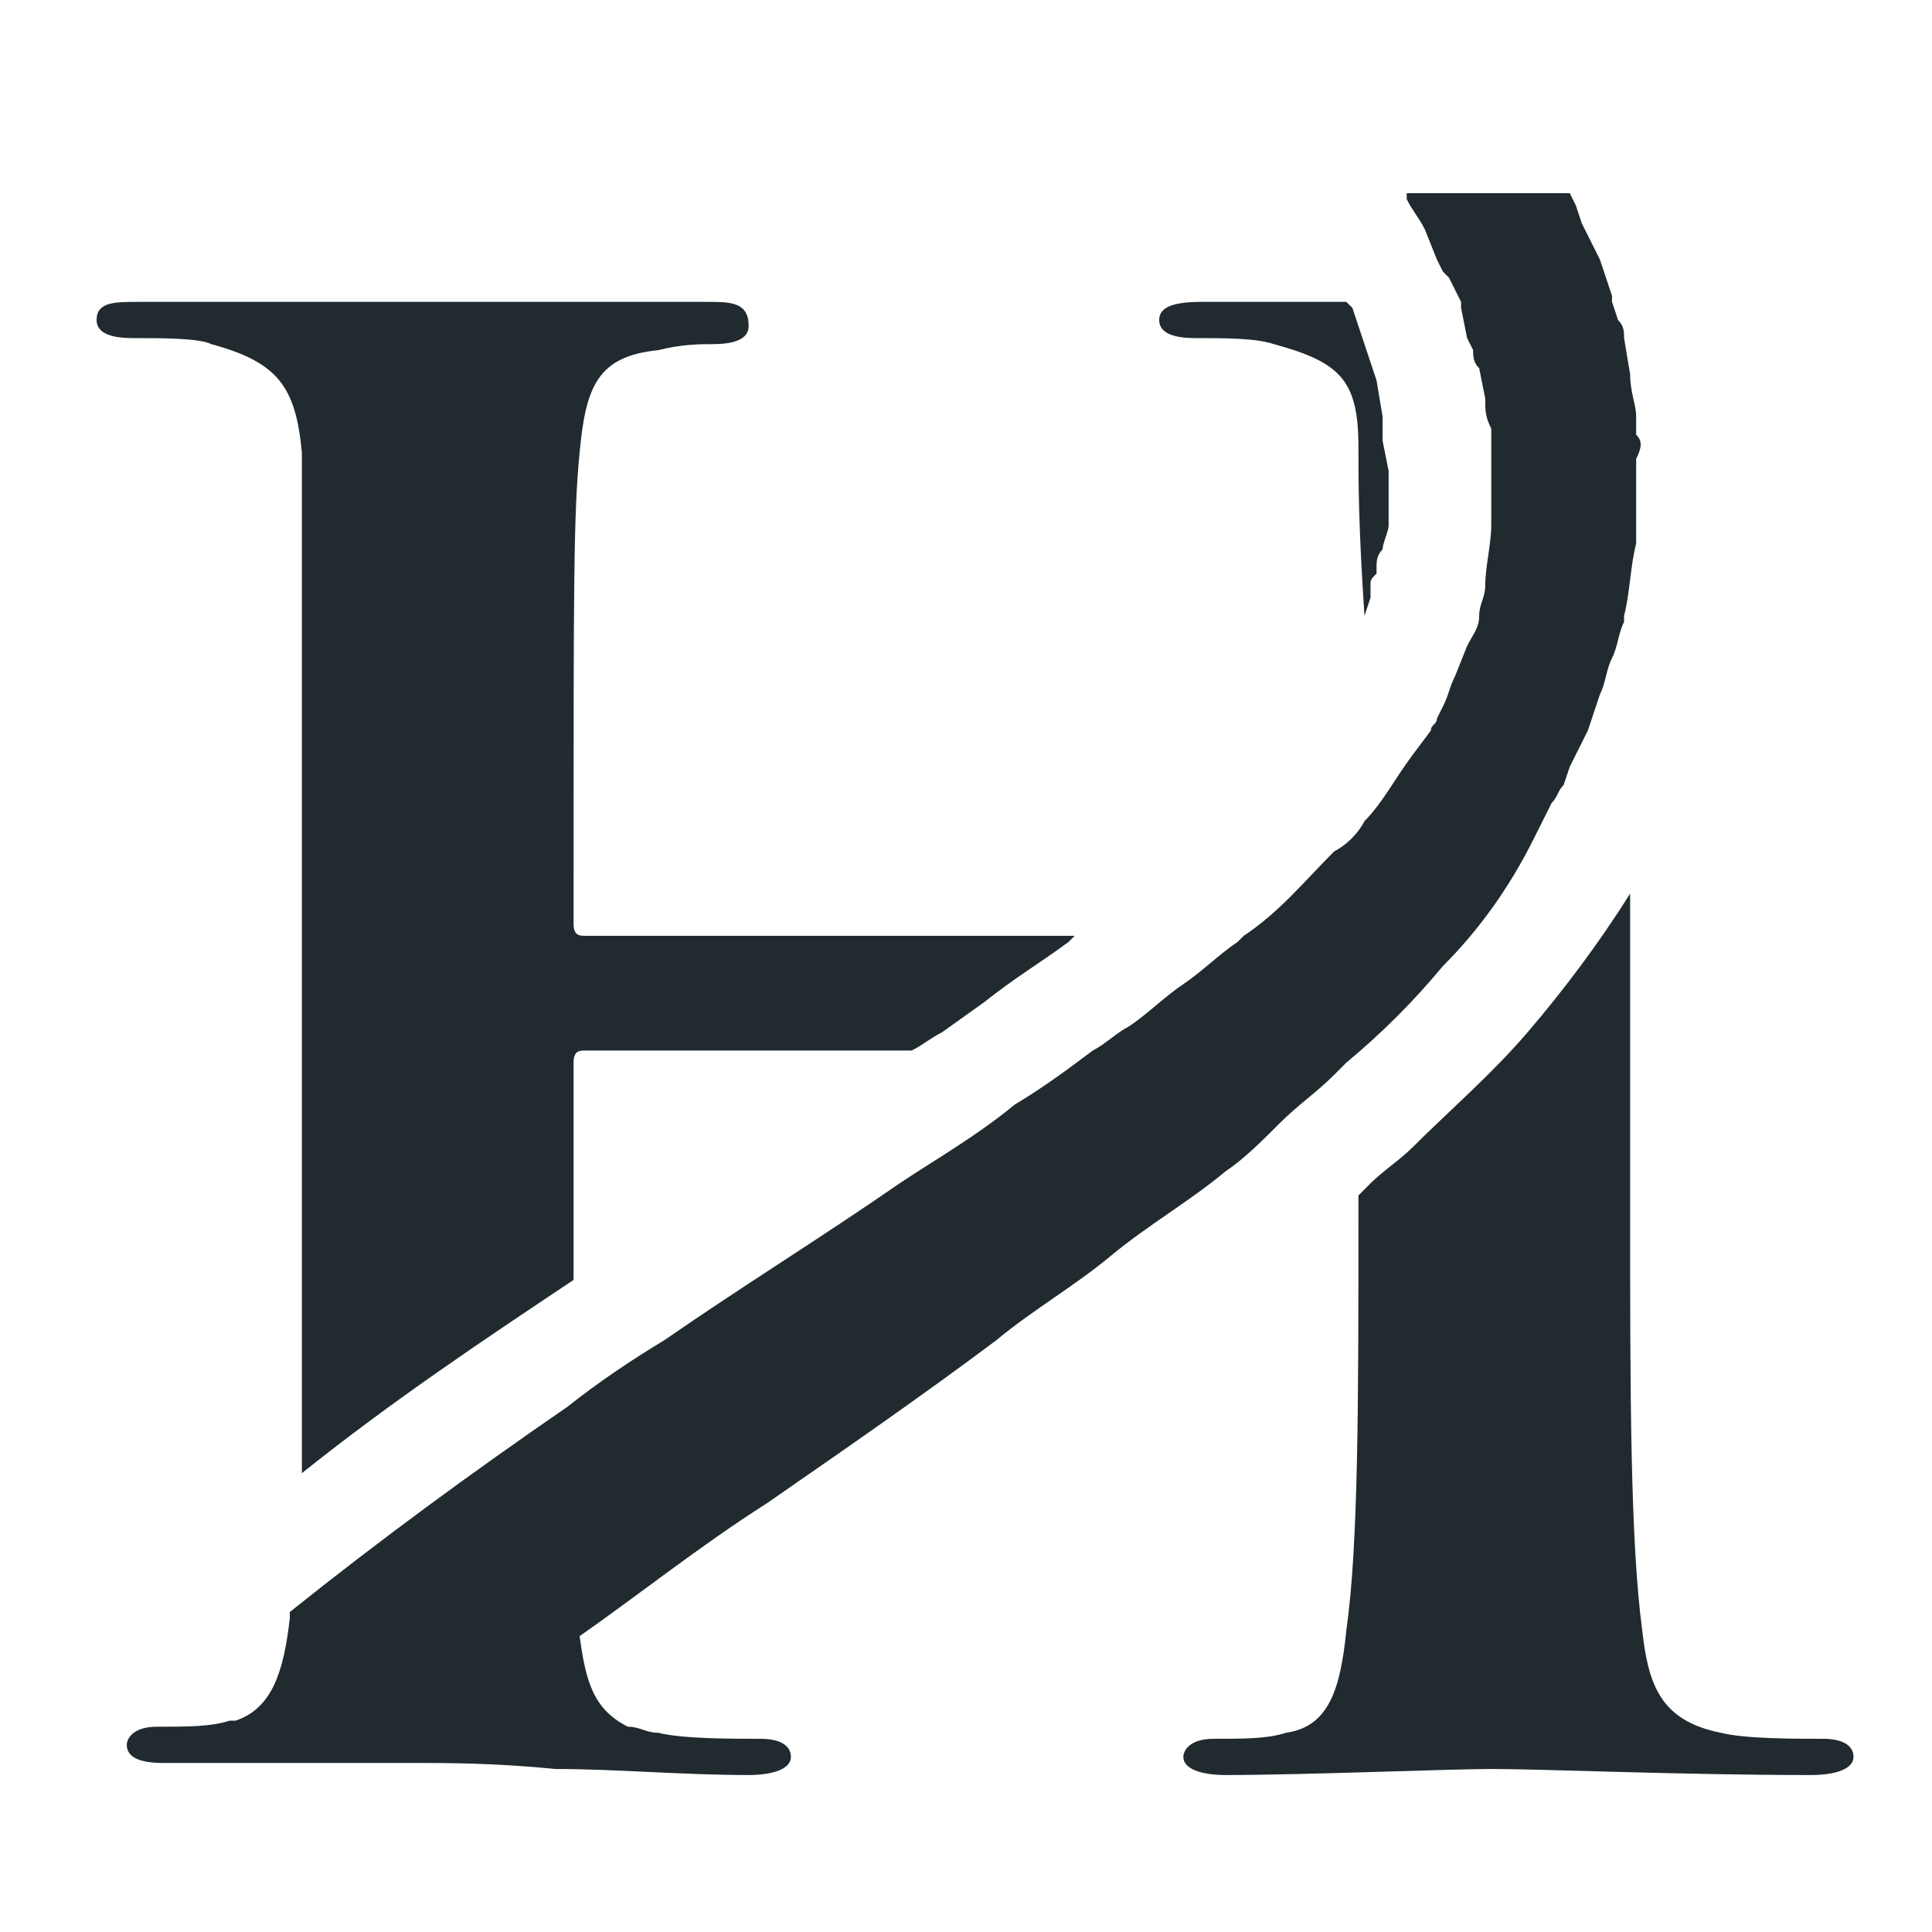
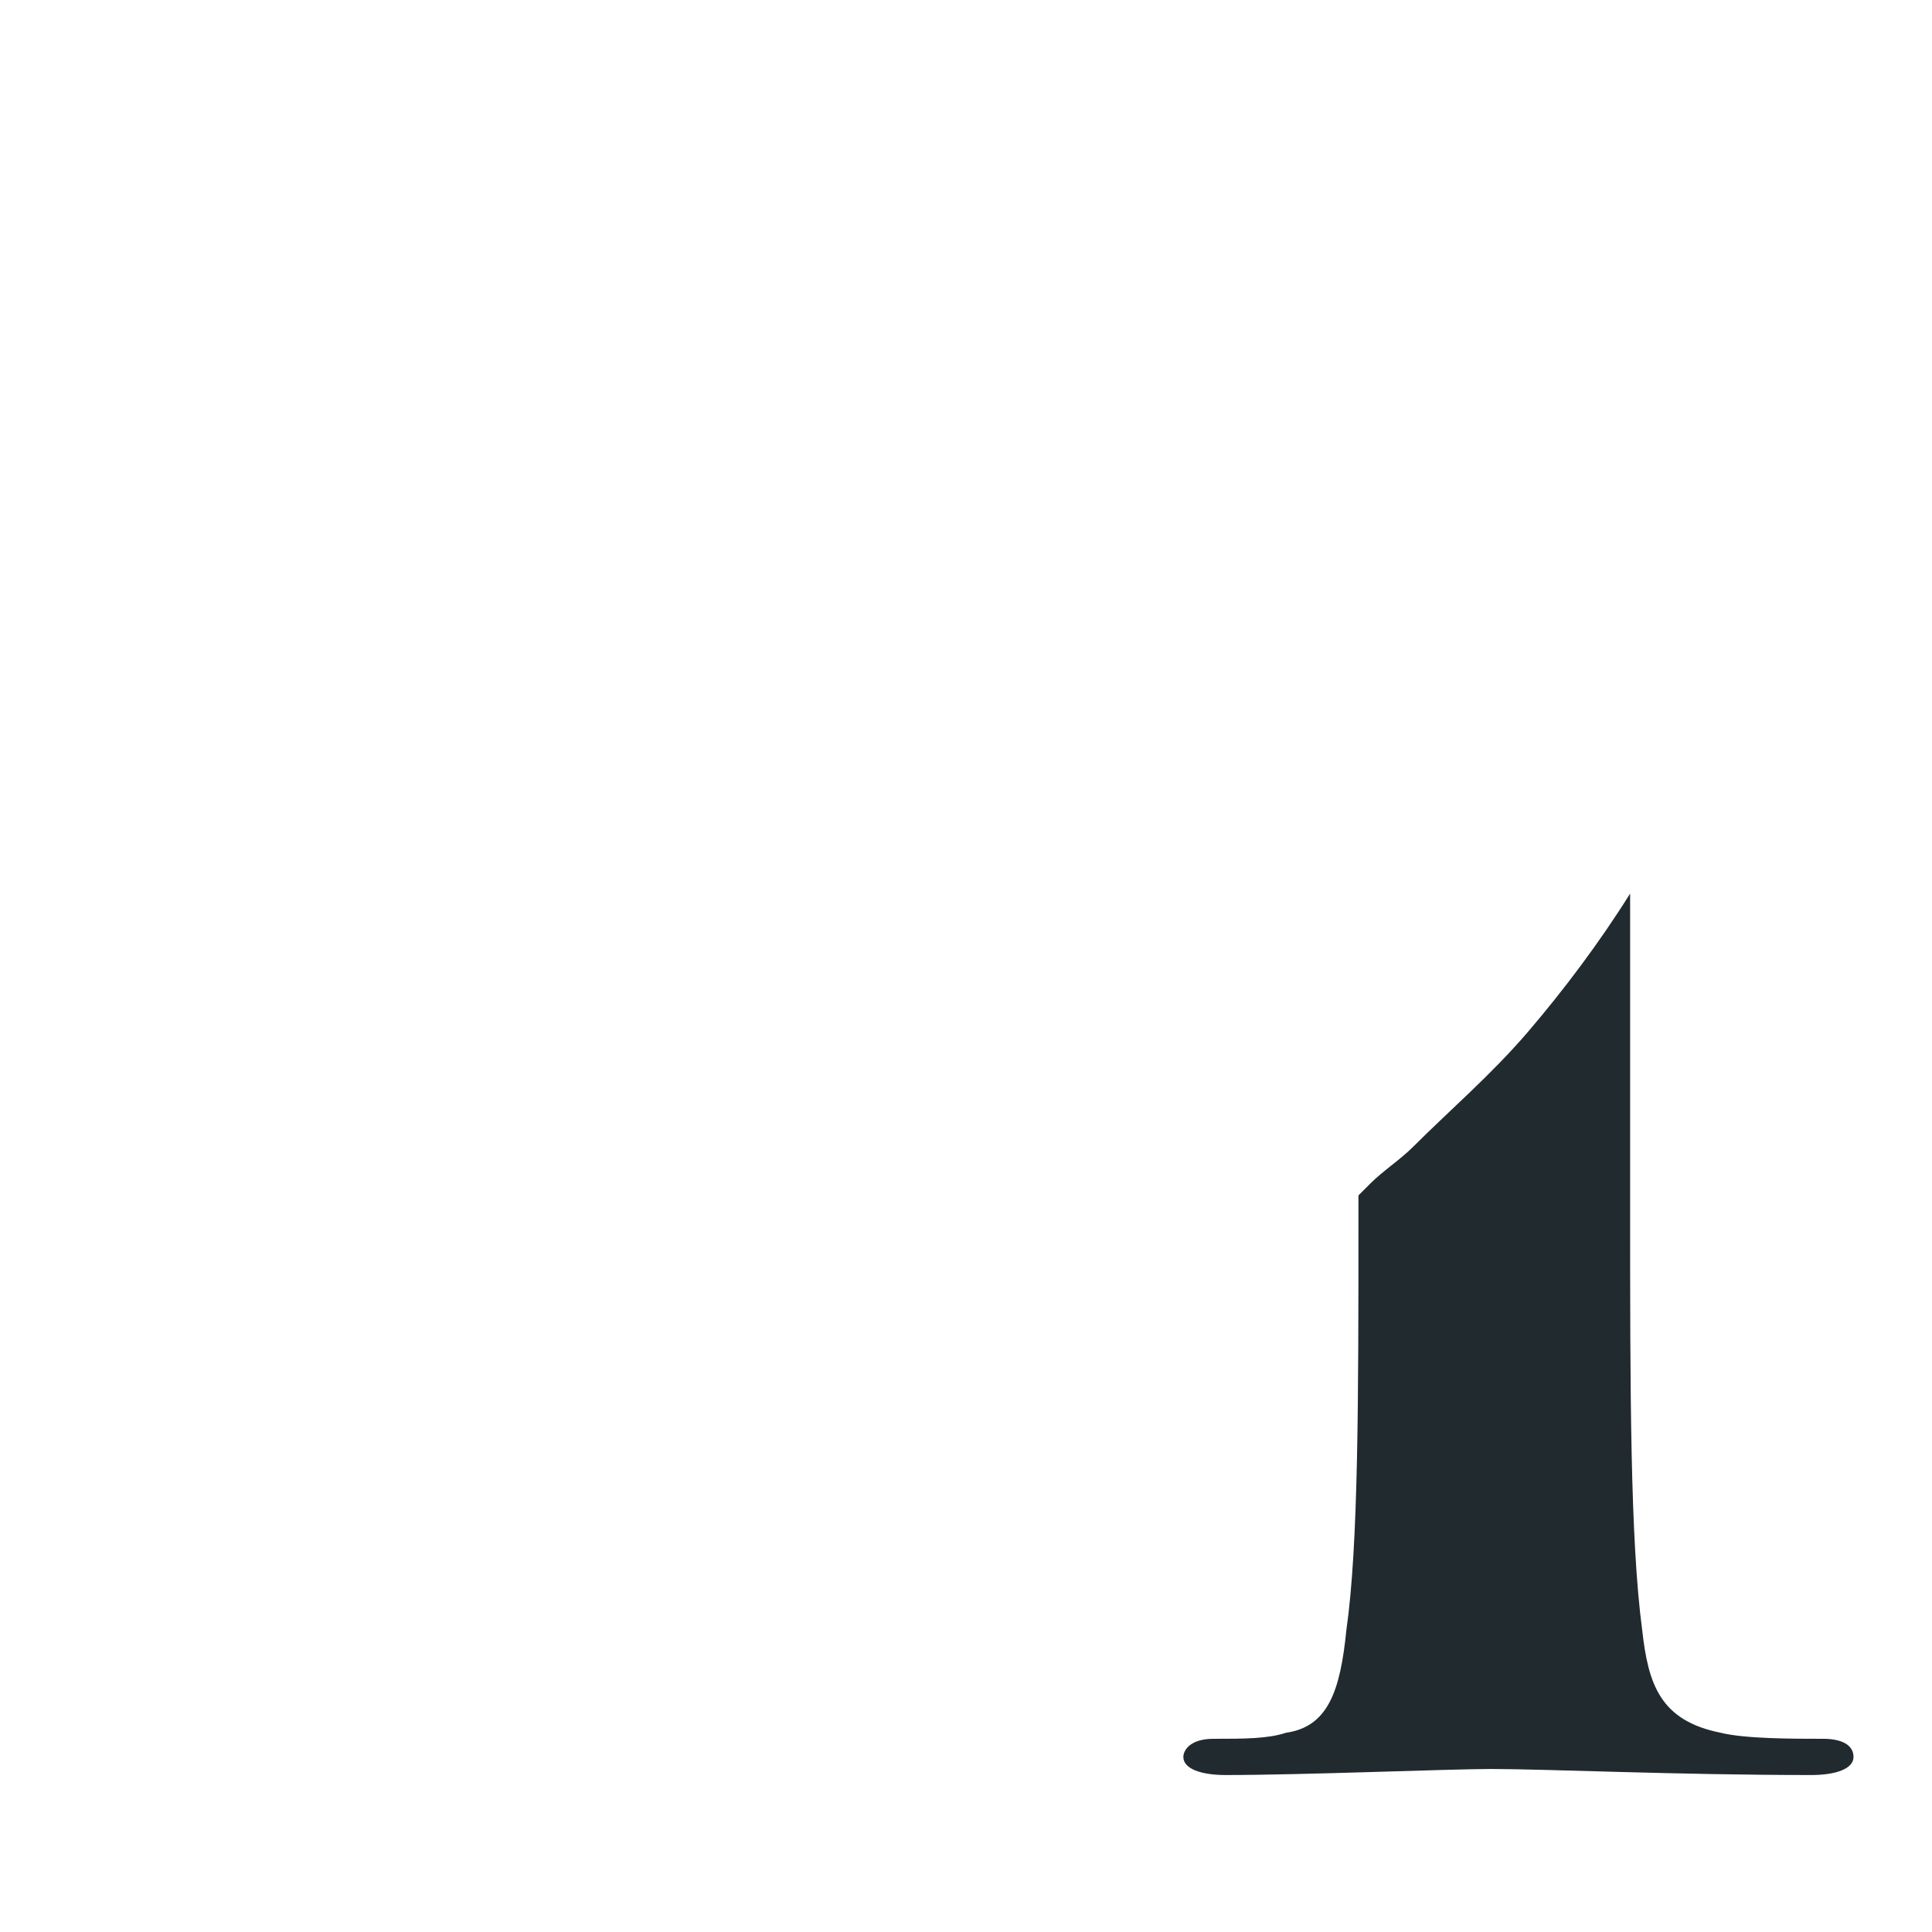
<svg xmlns="http://www.w3.org/2000/svg" version="1.1" id="Layer_1" x="0px" y="0px" width="32px" height="32px" viewBox="0 0 32 32" style="enable-background:new 0 0 32 32;" xml:space="preserve">
  <style type="text/css">
	.st0{fill:#212A2F;}
</style>
  <g>
    <g>
      <path class="st0" d="M27,20v-5.2c-0.5,0.8-1.1,1.6-1.7,2.3c-0.6,0.7-1.3,1.3-1.9,1.9c-0.2,0.2-0.5,0.4-0.7,0.6    c-0.1,0.1-0.1,0.1-0.2,0.2v0.4c0,3,0,5.4-0.2,6.8c-0.1,1-0.3,1.6-1,1.7c-0.3,0.1-0.7,0.1-1.2,0.1c-0.4,0-0.5,0.2-0.5,0.3    c0,0.2,0.3,0.3,0.7,0.3c1.3,0,3.7-0.1,4.4-0.1c0.9,0,3.1,0.1,5.3,0.1c0.4,0,0.7-0.1,0.7-0.3c0-0.2-0.2-0.3-0.5-0.3    c-0.5,0-1.3,0-1.7-0.1c-1-0.2-1.2-0.8-1.3-1.7C27,25.5,27,23,27,20z" />
-       <path class="st0" d="M22.9,7.3c0-0.1,0-0.1,0-0.2c0-0.1,0-0.1,0-0.2c0,0-0.1-0.6-0.1-0.6l-0.2-0.6l-0.2-0.6L22.3,5    c-0.8,0-1.7,0-2.4,0c-0.5,0-0.7,0.1-0.7,0.3c0,0.2,0.2,0.3,0.6,0.3c0.5,0,1,0,1.3,0.1c1.1,0.3,1.4,0.6,1.4,1.7    c0,0.6,0,1.3,0.1,2.8l0.1-0.3l0,0c0,0,0-0.1,0-0.1c0,0,0-0.1,0-0.1c0-0.1,0-0.1,0.1-0.2c0,0,0-0.1,0-0.1c0-0.1,0-0.2,0.1-0.3    c0-0.1,0.1-0.3,0.1-0.4l0,0l0,0c0-0.1,0-0.2,0-0.2c0-0.1,0-0.1,0-0.2l0-0.4c0,0,0-0.1,0-0.1v0L22.9,7.3z" />
-       <path class="st0" d="M9.6,7.5c0.1-1.1,0.3-1.6,1.3-1.7c0.4-0.1,0.7-0.1,0.9-0.1c0.4,0,0.6-0.1,0.6-0.3C12.4,5,12.1,5,11.7,5    C10.4,5,8,5,7.2,5C6.3,5,4.1,5,2.3,5C1.9,5,1.6,5,1.6,5.3c0,0.2,0.2,0.3,0.6,0.3c0.5,0,1.1,0,1.3,0.1C4.6,6,4.9,6.4,5,7.5    c0,1,0,1.9,0,6.8V20c0,1.7,0,3.2,0,4.4c1.5-1.2,3-2.2,4.5-3.2c0-0.4,0-0.8,0-1.1v-2.5c0-0.2,0.1-0.2,0.2-0.2h5.4    c0.2-0.1,0.3-0.2,0.5-0.3l0.7-0.5c0.5-0.4,1-0.7,1.4-1l0,0c0,0,0.1-0.1,0.1-0.1H9.7c-0.1,0-0.2,0-0.2-0.2v-0.7    C9.5,9.7,9.5,8.5,9.6,7.5z" />
-       <path class="st0" d="M27.1,7.2l0-0.1l0-0.2c0-0.2-0.1-0.4-0.1-0.7l-0.1-0.6c0-0.1,0-0.2-0.1-0.3L26.7,5l0-0.1l-0.2-0.6l-0.3-0.6    l-0.1-0.3L26,3.2h-2.7c0,0,0,0,0,0.1c0.1,0.2,0.2,0.3,0.3,0.5l0.2,0.5l0.1,0.2L24,4.6L24.2,5l0,0.1l0.1,0.5l0.1,0.2    c0,0.1,0,0.2,0.1,0.3l0.1,0.5c0,0.2,0,0.3,0.1,0.5l0,0.3c0,0.1,0,0.2,0,0.3l0,0.5c0,0.2,0,0.3,0,0.5c0,0.3-0.1,0.7-0.1,1    c0,0.2-0.1,0.3-0.1,0.5c0,0.2-0.1,0.3-0.2,0.5l-0.2,0.5c-0.1,0.2-0.1,0.3-0.2,0.5l-0.1,0.2c0,0.1-0.1,0.1-0.1,0.2l-0.3,0.4    c-0.3,0.4-0.5,0.8-0.8,1.1c-0.1,0.2-0.3,0.4-0.5,0.5c-0.5,0.5-0.9,1-1.5,1.4c0,0-0.1,0.1-0.1,0.1c-0.3,0.2-0.6,0.5-0.9,0.7    c-0.3,0.2-0.6,0.5-0.9,0.7c-0.2,0.1-0.4,0.3-0.6,0.4c-0.4,0.3-0.8,0.6-1.3,0.9c-0.6,0.5-1.3,0.9-1.9,1.3c-1.3,0.9-2.6,1.7-3.9,2.6    c-0.5,0.3-1.1,0.7-1.6,1.1c-1.6,1.1-3.1,2.2-4.6,3.4c0,0,0,0.1,0,0.1c-0.1,0.9-0.3,1.5-0.9,1.7c0,0-0.1,0-0.1,0    c-0.3,0.1-0.7,0.1-1.2,0.1c-0.4,0-0.5,0.2-0.5,0.3c0,0.2,0.2,0.3,0.6,0.3c0.5,0,1.2,0,1.9,0l0.3,0l0.6,0l0.3,0l0.3,0l0.2,0l0.2,0    c0.2,0,0.3,0,0.4,0c0.5,0,1.3,0,2.3,0.1c1,0,2.1,0.1,3.2,0.1c0.4,0,0.7-0.1,0.7-0.3c0-0.2-0.2-0.3-0.5-0.3c-0.5,0-1.3,0-1.7-0.1    c-0.2,0-0.3-0.1-0.5-0.1c-0.6-0.3-0.7-0.8-0.8-1.5c0,0,0,0,0,0c1-0.7,2-1.5,3.1-2.2c1.3-0.9,2.6-1.8,3.8-2.7    c0.6-0.5,1.3-0.9,1.9-1.4c0.6-0.5,1.3-0.9,1.9-1.4c0.3-0.2,0.6-0.5,0.9-0.8c0.3-0.3,0.6-0.5,0.9-0.8c0.1-0.1,0.1-0.1,0.2-0.2    c0.6-0.5,1.1-1,1.6-1.6c0.6-0.6,1.1-1.3,1.5-2.1l0.3-0.6c0.1-0.1,0.1-0.2,0.2-0.3l0.1-0.3c0.1-0.2,0.2-0.4,0.3-0.6l0.2-0.6    c0.1-0.2,0.1-0.4,0.2-0.6c0.1-0.2,0.1-0.4,0.2-0.6c0,0,0-0.1,0-0.1c0.1-0.4,0.1-0.8,0.2-1.2c0-0.2,0-0.4,0-0.7l0-0.7    C27.2,7.4,27.2,7.3,27.1,7.2z" />
    </g>
  </g>
</svg>